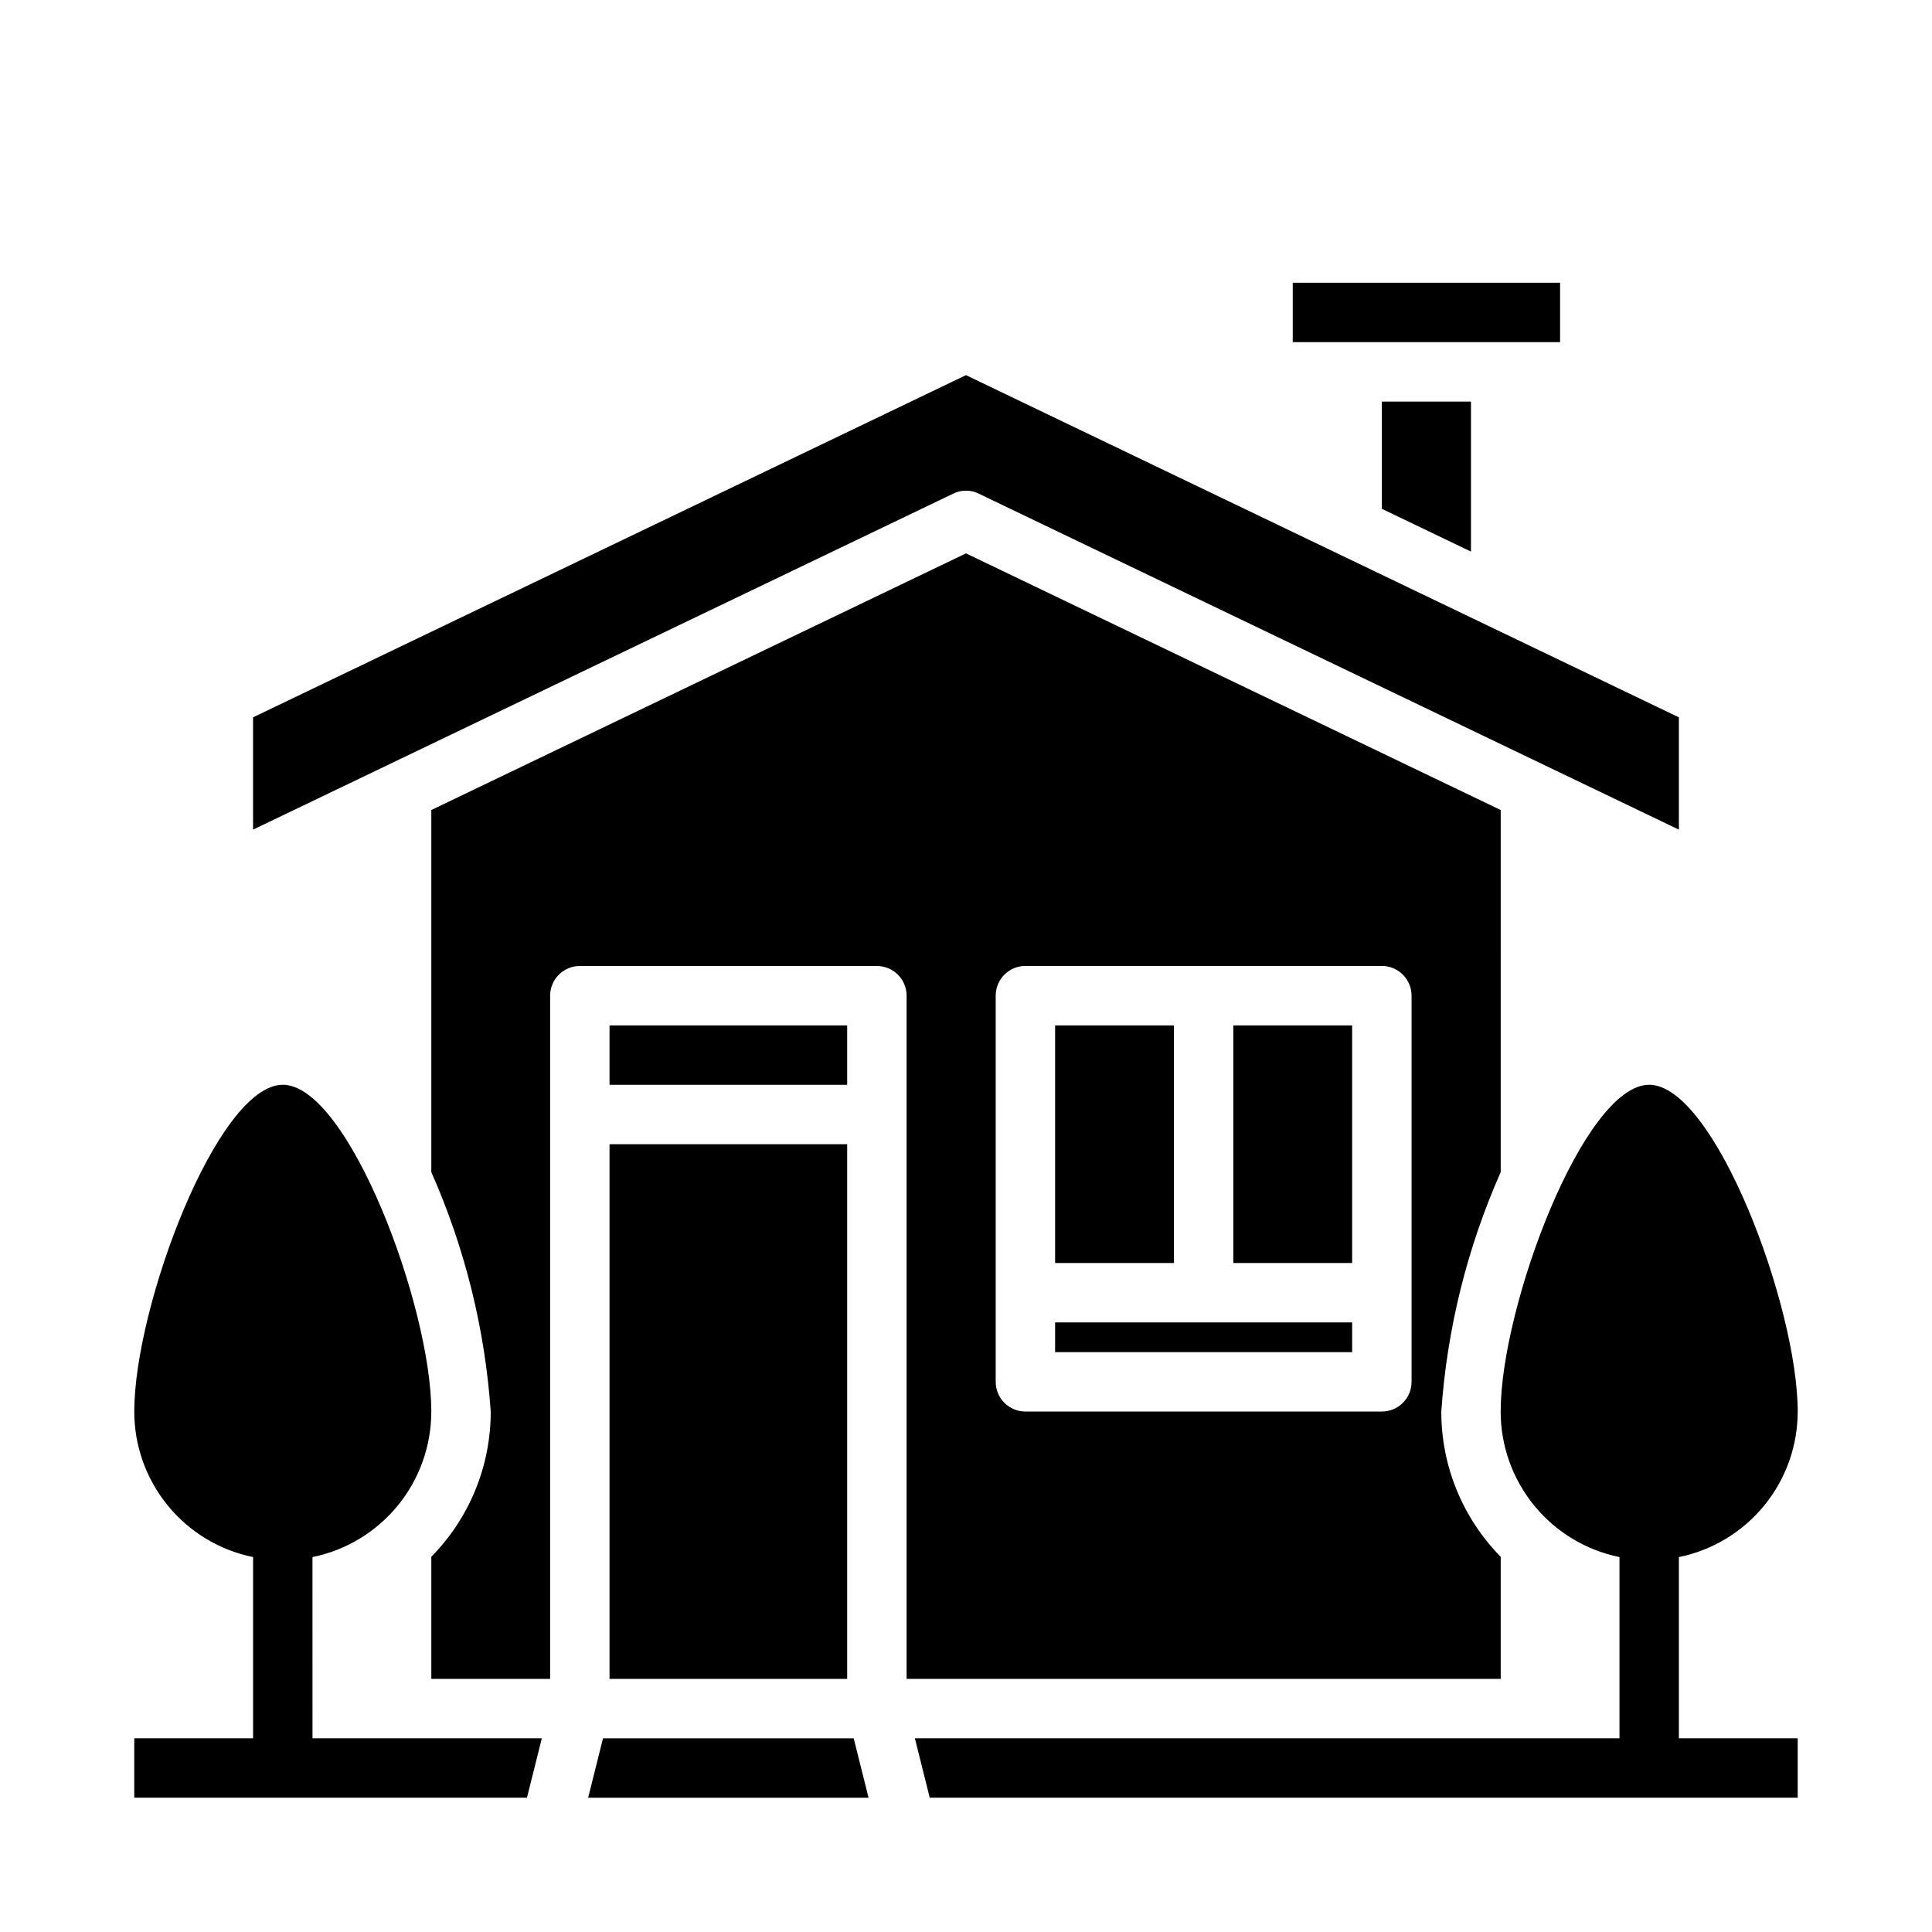
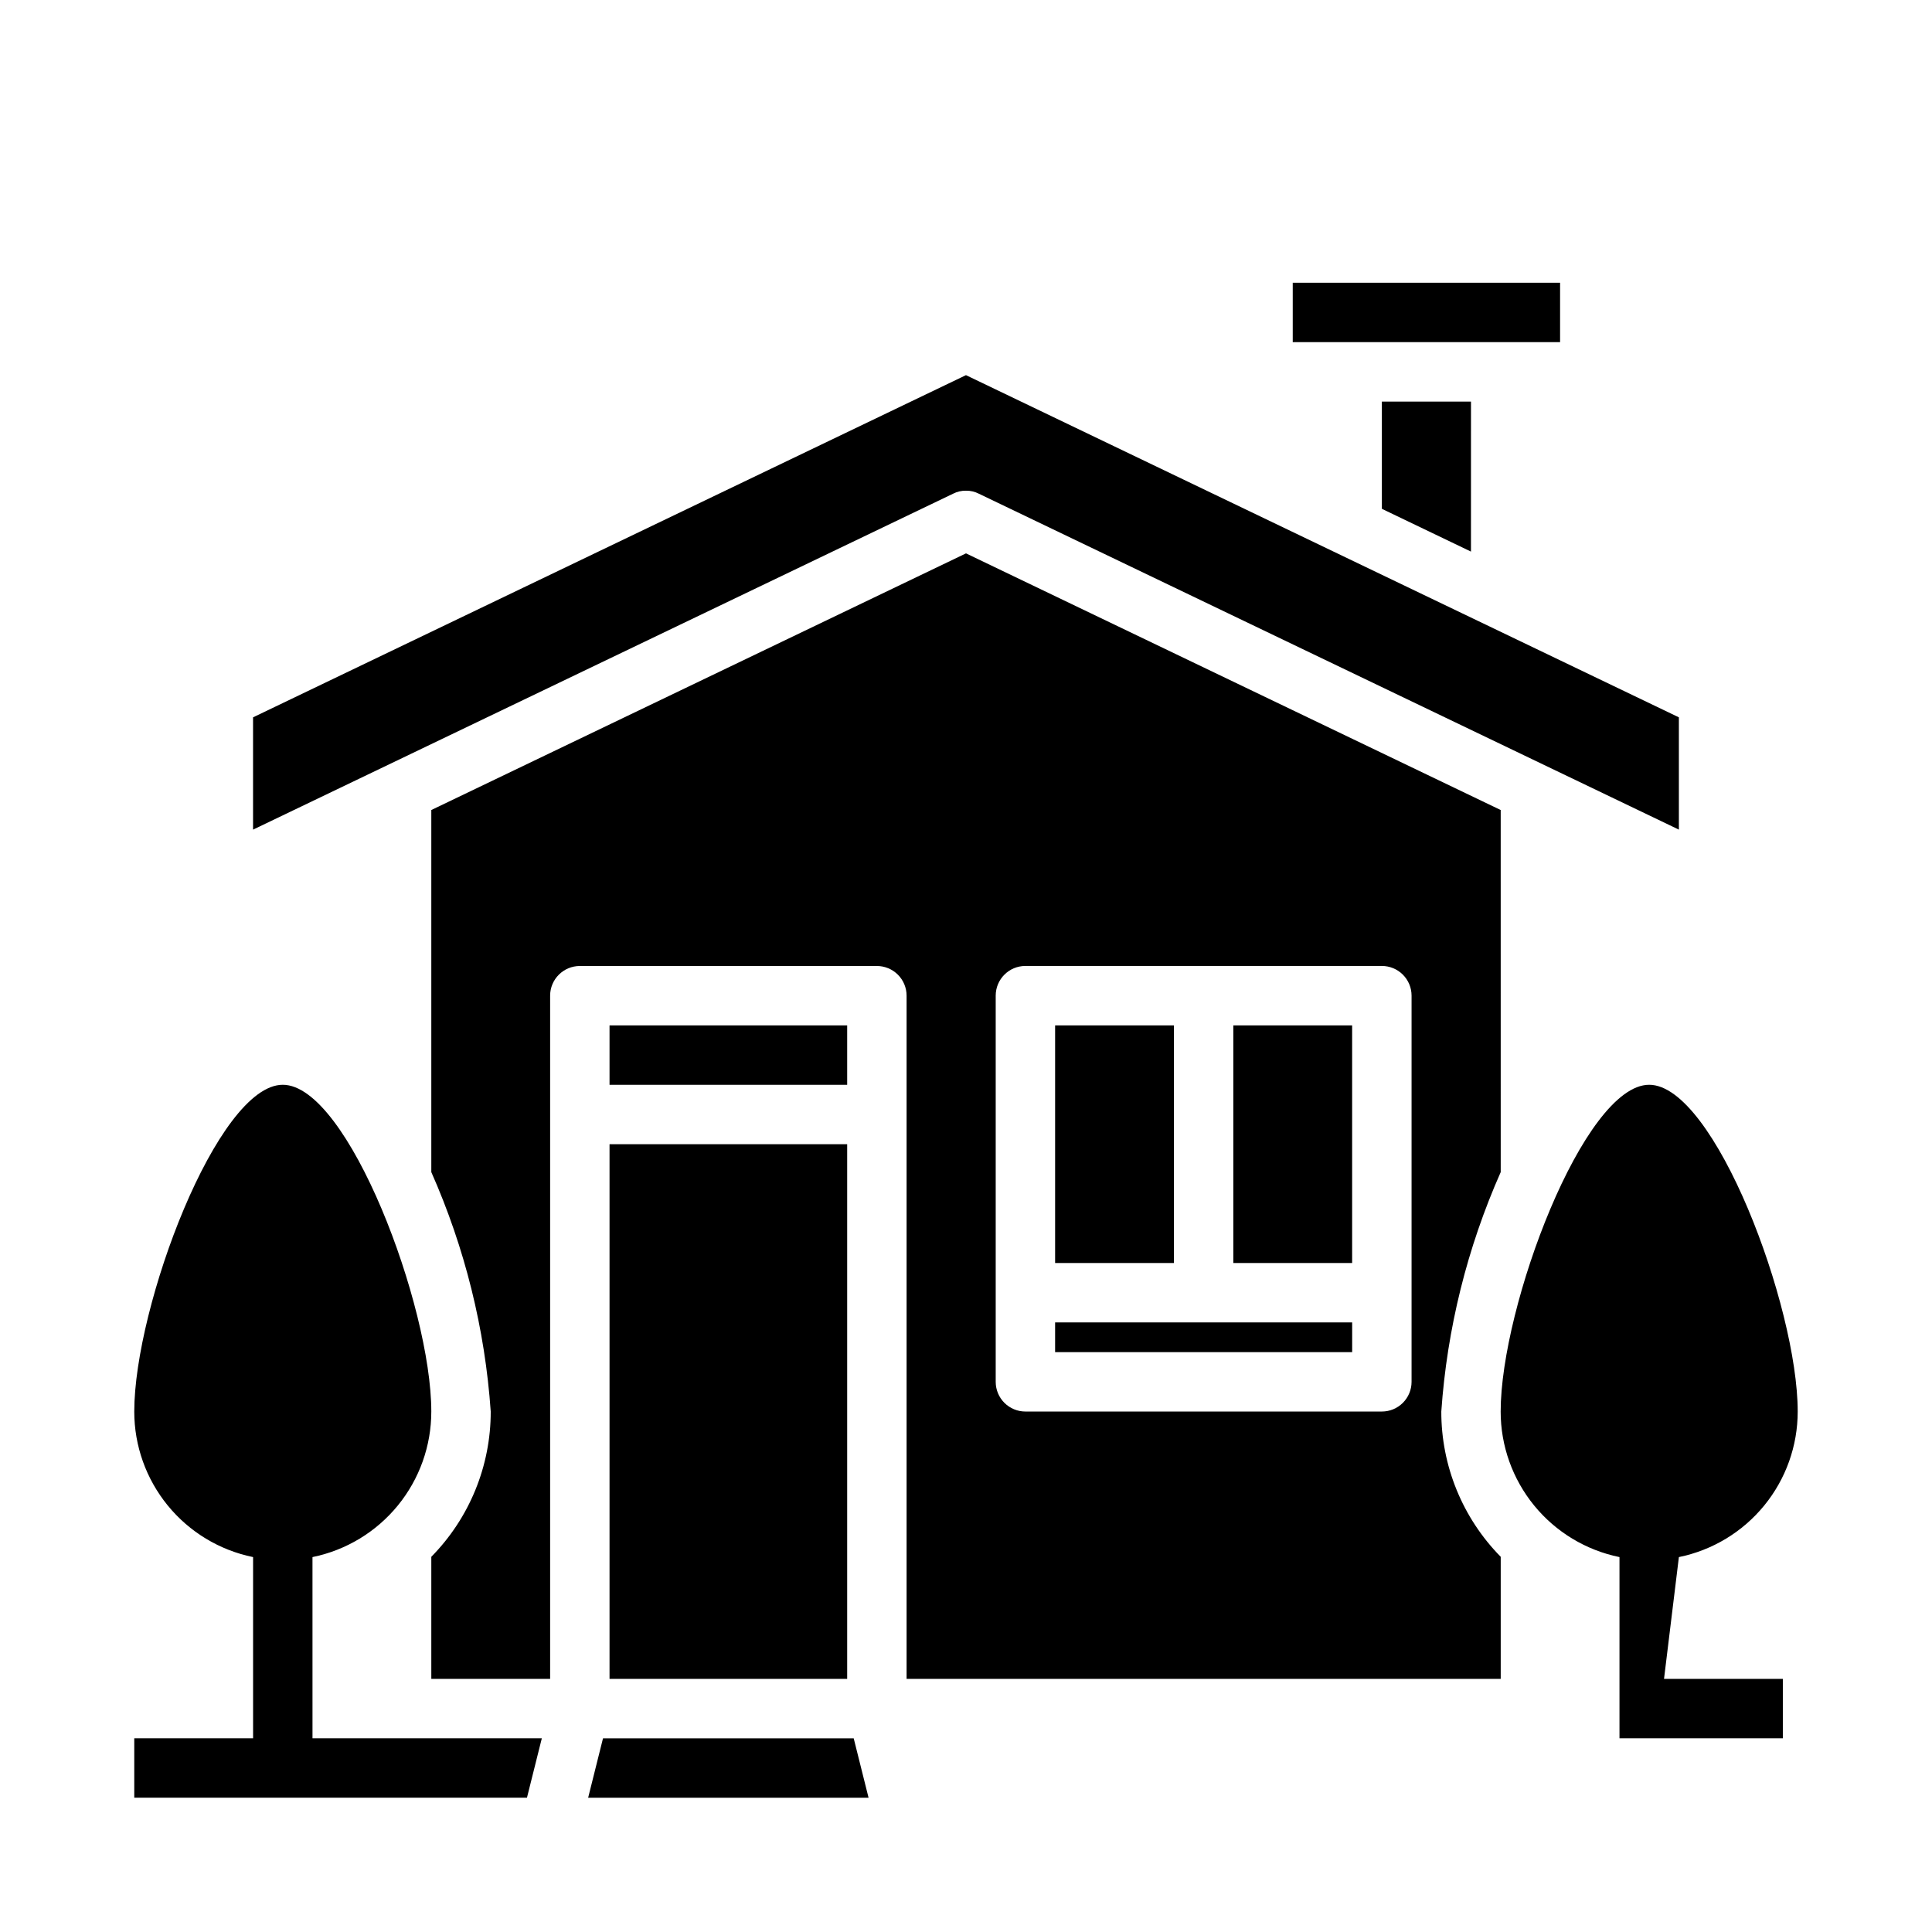
<svg xmlns="http://www.w3.org/2000/svg" fill="#000000" width="800px" height="800px" version="1.1" viewBox="144 144 512 512">
-   <path d="m370.24 604.67 3.938 15.742h-74.312l3.938-15.742zm132.09-188.93h-31.488v62.977h31.488zm-133.82 0h-62.977v15.742h62.977zm-62.977 173.18h62.977v-141.7h-62.977zm94.465-314.88c1.176-0.02 2.336 0.25 3.383 0.785l185.54 89.035v-29.758l-188.93-90.684-188.93 90.684v29.758l185.54-89.035c1.047-0.535 2.211-0.805 3.387-0.785zm157.44-55.105h-70.848v15.742h70.848zm-23.617 71.242 0.004-39.754h-23.617v28.418zm-31.484 204.28h-78.723v7.871l78.723 0.004zm-47.234-78.719h-31.488v62.977h31.488zm-70.848 173.18v-181.05c0-2.09-0.828-4.09-2.305-5.566-1.477-1.477-3.481-2.305-5.566-2.305h-78.719c-4.348 0-7.875 3.523-7.875 7.871v181.05h-31.488v-32.352c10.109-10.262 15.766-24.094 15.746-38.496-1.52-21.902-6.848-43.375-15.746-63.449v-95.957l141.7-68.016 141.7 68.016 0.004 95.957c-8.898 20.074-14.227 41.547-15.746 63.449-0.02 14.402 5.637 28.234 15.746 38.496v32.352zm23.617-78.719c0 2.086 0.828 4.09 2.305 5.566 1.477 1.477 3.481 2.305 5.566 2.305h94.465c2.086 0 4.09-0.828 5.566-2.305 1.477-1.477 2.305-3.481 2.305-5.566v-102.34c0-2.09-0.828-4.09-2.305-5.566-1.477-1.477-3.481-2.305-5.566-2.305h-94.465c-4.348 0-7.871 3.523-7.871 7.871zm-181.06 46.445c8.891-1.816 16.883-6.644 22.621-13.676 5.738-7.027 8.871-15.824 8.867-24.898 0-27.867-22.043-86.594-39.359-86.594-17.316 0.004-39.359 58.727-39.359 86.594-0.004 9.074 3.133 17.871 8.871 24.898 5.734 7.031 13.727 11.859 22.617 13.676v48.02h-31.488v15.742h104.07l3.938-15.742h-60.773zm362.11 0c8.891-1.816 16.883-6.644 22.621-13.676 5.738-7.027 8.871-15.824 8.867-24.898 0-27.867-22.043-86.594-39.359-86.594-17.32 0-39.359 58.727-39.359 86.594-0.004 9.074 3.133 17.871 8.867 24.898 5.738 7.031 13.73 11.859 22.621 13.676v48.02h-186.73l3.938 15.742h230.02v-15.742h-31.488z" />
+   <path d="m370.24 604.67 3.938 15.742h-74.312l3.938-15.742zm132.09-188.93h-31.488v62.977h31.488zm-133.82 0h-62.977v15.742h62.977zm-62.977 173.18h62.977v-141.7h-62.977zm94.465-314.88c1.176-0.02 2.336 0.25 3.383 0.785l185.54 89.035v-29.758l-188.93-90.684-188.93 90.684v29.758l185.54-89.035c1.047-0.535 2.211-0.805 3.387-0.785zm157.44-55.105h-70.848v15.742h70.848zm-23.617 71.242 0.004-39.754h-23.617v28.418zm-31.484 204.28h-78.723v7.871l78.723 0.004zm-47.234-78.719h-31.488v62.977h31.488zm-70.848 173.18v-181.05c0-2.09-0.828-4.09-2.305-5.566-1.477-1.477-3.481-2.305-5.566-2.305h-78.719c-4.348 0-7.875 3.523-7.875 7.871v181.05h-31.488v-32.352c10.109-10.262 15.766-24.094 15.746-38.496-1.52-21.902-6.848-43.375-15.746-63.449v-95.957l141.7-68.016 141.7 68.016 0.004 95.957c-8.898 20.074-14.227 41.547-15.746 63.449-0.02 14.402 5.637 28.234 15.746 38.496v32.352zm23.617-78.719c0 2.086 0.828 4.09 2.305 5.566 1.477 1.477 3.481 2.305 5.566 2.305h94.465c2.086 0 4.09-0.828 5.566-2.305 1.477-1.477 2.305-3.481 2.305-5.566v-102.34c0-2.09-0.828-4.09-2.305-5.566-1.477-1.477-3.481-2.305-5.566-2.305h-94.465c-4.348 0-7.871 3.523-7.871 7.871zm-181.06 46.445c8.891-1.816 16.883-6.644 22.621-13.676 5.738-7.027 8.871-15.824 8.867-24.898 0-27.867-22.043-86.594-39.359-86.594-17.316 0.004-39.359 58.727-39.359 86.594-0.004 9.074 3.133 17.871 8.871 24.898 5.734 7.031 13.727 11.859 22.617 13.676v48.02h-31.488v15.742h104.07l3.938-15.742h-60.773zm362.11 0c8.891-1.816 16.883-6.644 22.621-13.676 5.738-7.027 8.871-15.824 8.867-24.898 0-27.867-22.043-86.594-39.359-86.594-17.32 0-39.359 58.727-39.359 86.594-0.004 9.074 3.133 17.871 8.867 24.898 5.738 7.031 13.73 11.859 22.621 13.676v48.02h-186.73h230.02v-15.742h-31.488z" />
</svg>